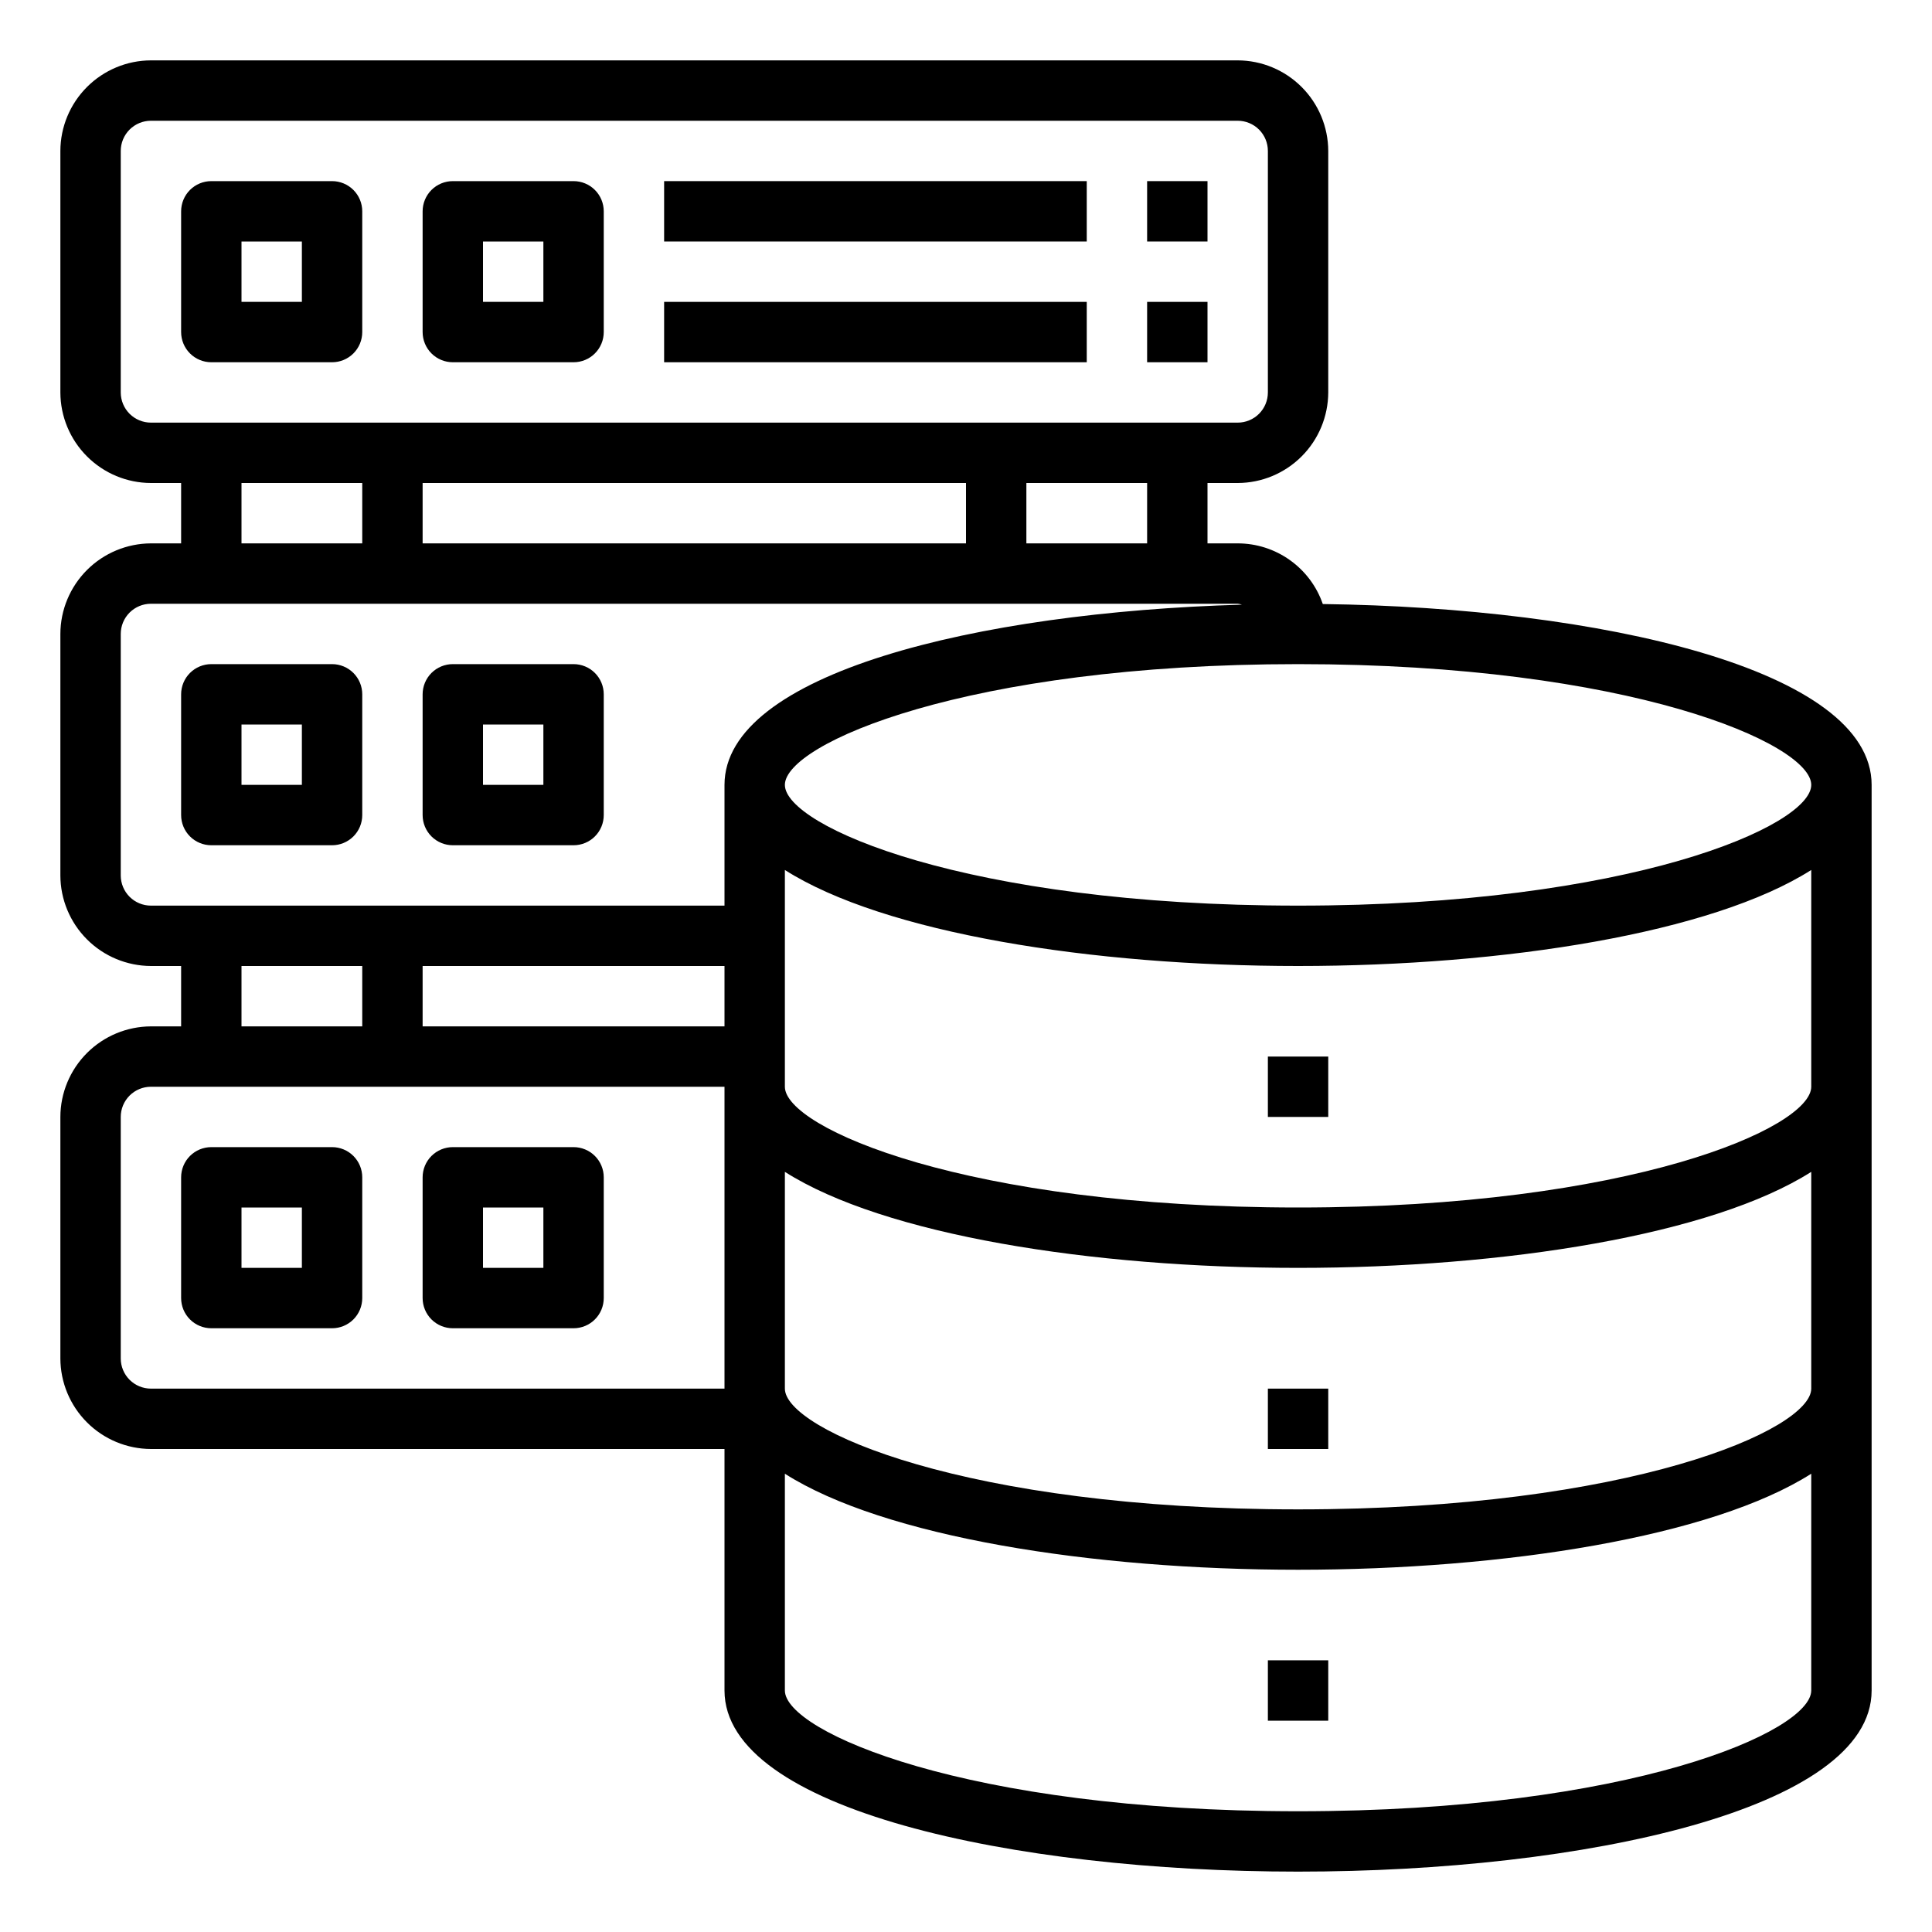
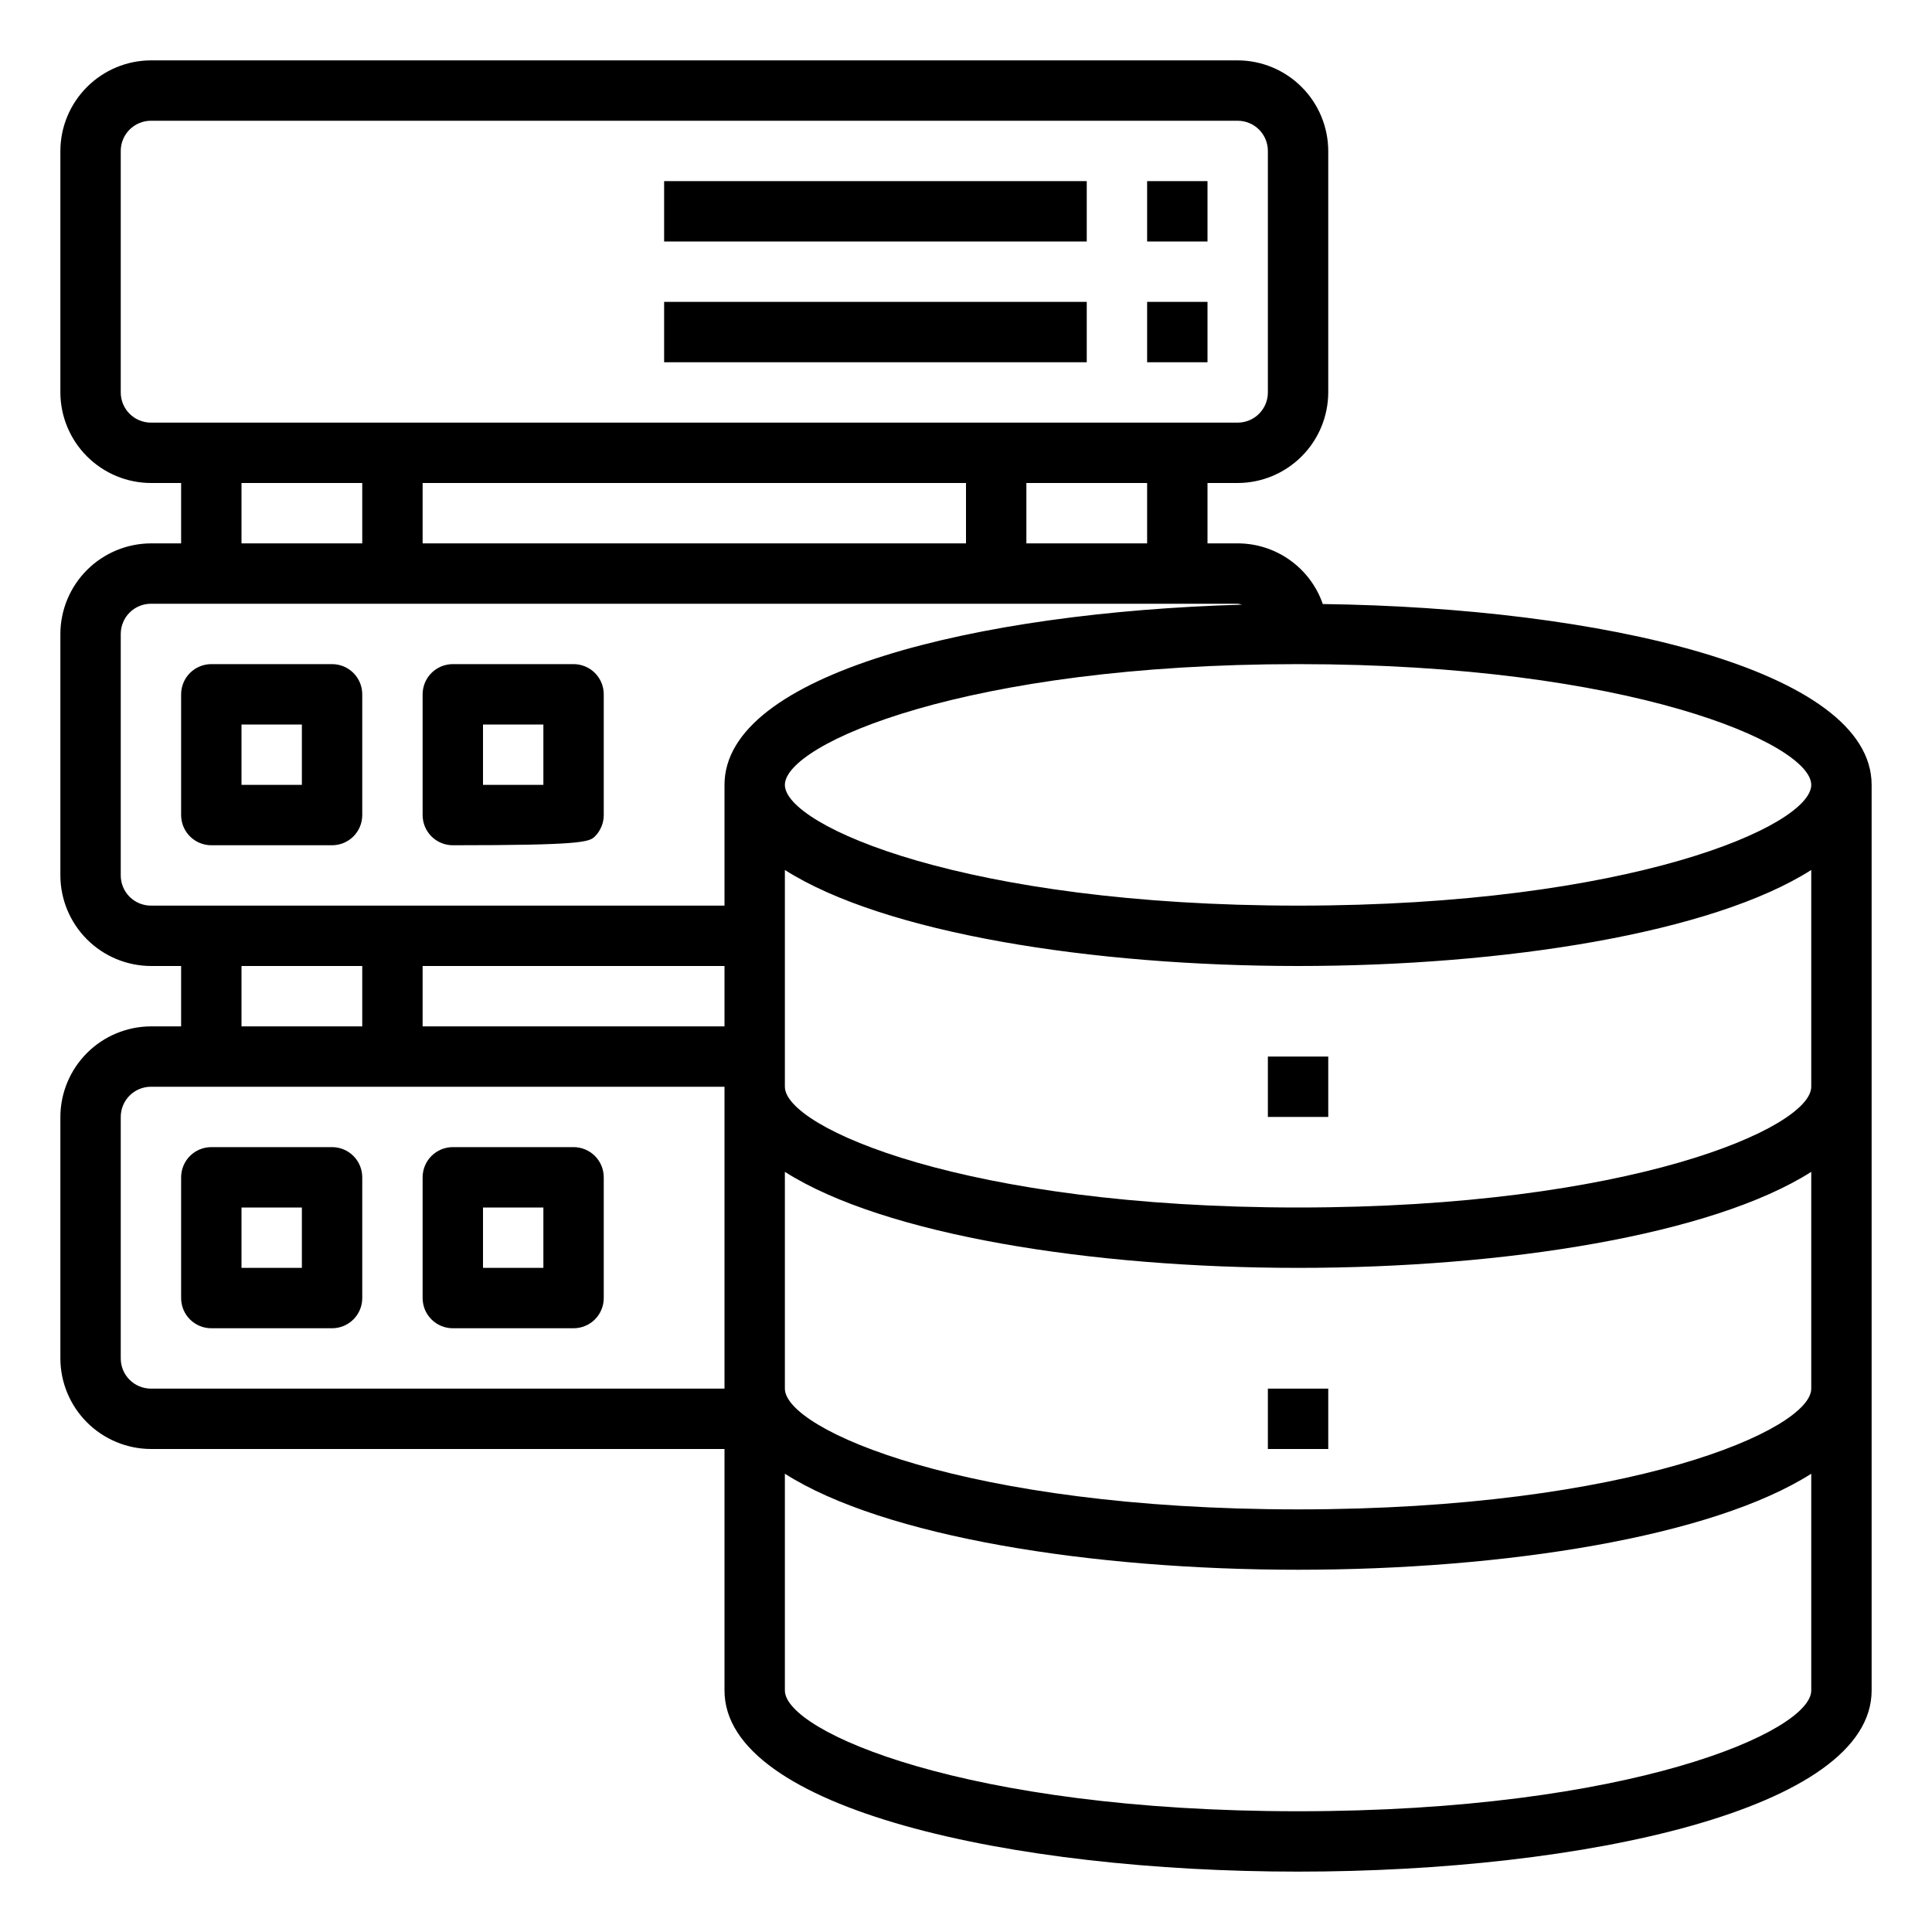
<svg xmlns="http://www.w3.org/2000/svg" width="40" height="40" viewBox="0 0 40 40" fill="none">
  <path d="M27.387 12.506C27.261 12.14 27.023 11.822 26.707 11.597C26.391 11.371 26.013 11.25 25.625 11.25H25V10H25.625C26.122 9.999 26.598 9.8 26.949 9.449C27.3 9.098 27.498 8.622 27.5 8.125V3.125C27.498 2.628 27.3 2.152 26.949 1.801C26.598 1.45 26.122 1.251 25.625 1.25H3.125C2.628 1.251 2.152 1.45 1.801 1.801C1.45 2.152 1.251 2.628 1.25 3.125V8.125C1.251 8.622 1.45 9.098 1.801 9.449C2.152 9.8 2.628 9.999 3.125 10H3.75V11.25H3.125C2.628 11.252 2.152 11.45 1.801 11.801C1.45 12.152 1.251 12.628 1.25 13.125V18.125C1.251 18.622 1.45 19.098 1.801 19.449C2.152 19.8 2.628 19.998 3.125 20H3.75V21.25H3.125C2.628 21.252 2.152 21.45 1.801 21.801C1.45 22.152 1.251 22.628 1.25 23.125V28.125C1.251 28.622 1.45 29.098 1.801 29.449C2.152 29.8 2.628 29.998 3.125 30H15V35C15 37.462 20.975 38.75 26.875 38.75C32.775 38.75 38.75 37.462 38.75 35V16.25C38.75 13.856 33.119 12.581 27.387 12.506ZM3.125 8.75C2.959 8.75 2.8 8.684 2.683 8.567C2.566 8.45 2.5 8.291 2.5 8.125V3.125C2.5 2.959 2.566 2.8 2.683 2.683C2.8 2.566 2.959 2.5 3.125 2.5H25.625C25.791 2.5 25.95 2.566 26.067 2.683C26.184 2.8 26.25 2.959 26.25 3.125V8.125C26.25 8.291 26.184 8.45 26.067 8.567C25.95 8.684 25.791 8.75 25.625 8.75H3.125ZM23.75 10V11.25H21.25V10H23.75ZM20 10V11.25H8.75V10H20ZM7.5 10V11.25H5V10H7.5ZM15 28.75H3.125C2.959 28.75 2.8 28.684 2.683 28.567C2.566 28.45 2.5 28.291 2.5 28.125V23.125C2.5 22.959 2.566 22.8 2.683 22.683C2.8 22.566 2.959 22.5 3.125 22.5H15V28.75ZM5 21.25V20H7.5V21.25H5ZM15 21.25H8.75V20H15V21.25ZM15 16.25V18.75H3.125C2.959 18.75 2.8 18.684 2.683 18.567C2.566 18.45 2.5 18.291 2.5 18.125V13.125C2.5 12.959 2.566 12.8 2.683 12.683C2.8 12.566 2.959 12.5 3.125 12.5H25.625C25.655 12.503 25.684 12.509 25.712 12.519C20.212 12.675 15 13.95 15 16.25ZM37.5 35C37.5 35.85 33.75 37.5 26.875 37.5C20 37.5 16.25 35.85 16.25 35V30.512C18.306 31.819 22.6 32.5 26.875 32.5C31.15 32.5 35.444 31.819 37.5 30.512V35ZM37.5 28.75C37.5 29.6 33.75 31.25 26.875 31.25C20 31.25 16.25 29.6 16.25 28.75V24.262C18.306 25.569 22.6 26.25 26.875 26.25C31.15 26.25 35.444 25.569 37.5 24.262V28.75ZM37.5 22.5C37.5 23.35 33.75 25 26.875 25C20 25 16.25 23.35 16.25 22.5V18.012C18.306 19.319 22.6 20 26.875 20C31.15 20 35.444 19.319 37.5 18.012V22.5ZM26.875 18.75C20 18.75 16.25 17.1 16.25 16.25C16.25 15.4 20 13.75 26.875 13.75C33.75 13.75 37.5 15.4 37.5 16.25C37.5 17.1 33.75 18.75 26.875 18.75Z" fill="black" />
  <path d="M26.25 21.875H27.5V23.125H26.25V21.875Z" fill="black" />
  <path d="M26.25 28.75H27.5V30H26.25V28.75Z" fill="black" />
-   <path d="M26.25 34.375H27.5V35.625H26.25V34.375Z" fill="black" />
  <path d="M6.875 13.75H4.375C4.209 13.75 4.05 13.816 3.933 13.933C3.816 14.05 3.75 14.209 3.75 14.375V16.875C3.75 17.041 3.816 17.2 3.933 17.317C4.05 17.434 4.209 17.5 4.375 17.5H6.875C7.041 17.5 7.2 17.434 7.317 17.317C7.434 17.2 7.5 17.041 7.5 16.875V14.375C7.5 14.209 7.434 14.05 7.317 13.933C7.2 13.816 7.041 13.75 6.875 13.75ZM6.25 16.25H5V15H6.25V16.25Z" fill="black" />
-   <path d="M11.875 13.75H9.375C9.209 13.75 9.05 13.816 8.933 13.933C8.816 14.05 8.75 14.209 8.75 14.375V16.875C8.75 17.041 8.816 17.2 8.933 17.317C9.05 17.434 9.209 17.5 9.375 17.5H11.875C12.041 17.5 12.2 17.434 12.317 17.317C12.434 17.2 12.5 17.041 12.5 16.875V14.375C12.5 14.209 12.434 14.05 12.317 13.933C12.2 13.816 12.041 13.75 11.875 13.75ZM11.25 16.25H10V15H11.25V16.25Z" fill="black" />
-   <path d="M6.875 3.75H4.375C4.209 3.75 4.05 3.816 3.933 3.933C3.816 4.05 3.75 4.209 3.75 4.375V6.875C3.75 7.041 3.816 7.2 3.933 7.317C4.05 7.434 4.209 7.5 4.375 7.5H6.875C7.041 7.5 7.2 7.434 7.317 7.317C7.434 7.2 7.5 7.041 7.5 6.875V4.375C7.5 4.209 7.434 4.05 7.317 3.933C7.2 3.816 7.041 3.75 6.875 3.75ZM6.25 6.25H5V5H6.25V6.25Z" fill="black" />
-   <path d="M11.875 3.75H9.375C9.209 3.75 9.05 3.816 8.933 3.933C8.816 4.05 8.75 4.209 8.75 4.375V6.875C8.75 7.041 8.816 7.2 8.933 7.317C9.05 7.434 9.209 7.5 9.375 7.5H11.875C12.041 7.5 12.2 7.434 12.317 7.317C12.434 7.2 12.5 7.041 12.5 6.875V4.375C12.5 4.209 12.434 4.05 12.317 3.933C12.2 3.816 12.041 3.75 11.875 3.75ZM11.25 6.25H10V5H11.25V6.25Z" fill="black" />
+   <path d="M11.875 13.75H9.375C9.209 13.75 9.05 13.816 8.933 13.933C8.816 14.05 8.75 14.209 8.75 14.375V16.875C8.75 17.041 8.816 17.2 8.933 17.317C9.05 17.434 9.209 17.5 9.375 17.5C12.041 17.5 12.2 17.434 12.317 17.317C12.434 17.2 12.5 17.041 12.5 16.875V14.375C12.5 14.209 12.434 14.05 12.317 13.933C12.2 13.816 12.041 13.75 11.875 13.75ZM11.25 16.25H10V15H11.25V16.25Z" fill="black" />
  <path d="M13.75 3.75H22.5V5H13.75V3.75Z" fill="black" />
  <path d="M23.75 3.75H25V5H23.75V3.75Z" fill="black" />
  <path d="M13.75 6.25H22.5V7.5H13.75V6.25Z" fill="black" />
  <path d="M23.75 6.25H25V7.5H23.75V6.25Z" fill="black" />
  <path d="M6.875 23.75H4.375C4.209 23.75 4.05 23.816 3.933 23.933C3.816 24.05 3.75 24.209 3.75 24.375V26.875C3.75 27.041 3.816 27.2 3.933 27.317C4.05 27.434 4.209 27.5 4.375 27.5H6.875C7.041 27.5 7.2 27.434 7.317 27.317C7.434 27.2 7.5 27.041 7.5 26.875V24.375C7.5 24.209 7.434 24.05 7.317 23.933C7.2 23.816 7.041 23.75 6.875 23.75ZM6.25 26.25H5V25H6.25V26.25Z" fill="black" />
  <path d="M11.875 23.75H9.375C9.209 23.75 9.05 23.816 8.933 23.933C8.816 24.05 8.75 24.209 8.75 24.375V26.875C8.75 27.041 8.816 27.2 8.933 27.317C9.05 27.434 9.209 27.5 9.375 27.5H11.875C12.041 27.5 12.2 27.434 12.317 27.317C12.434 27.2 12.5 27.041 12.5 26.875V24.375C12.5 24.209 12.434 24.05 12.317 23.933C12.2 23.816 12.041 23.75 11.875 23.75ZM11.25 26.25H10V25H11.25V26.25Z" fill="black" />
</svg>